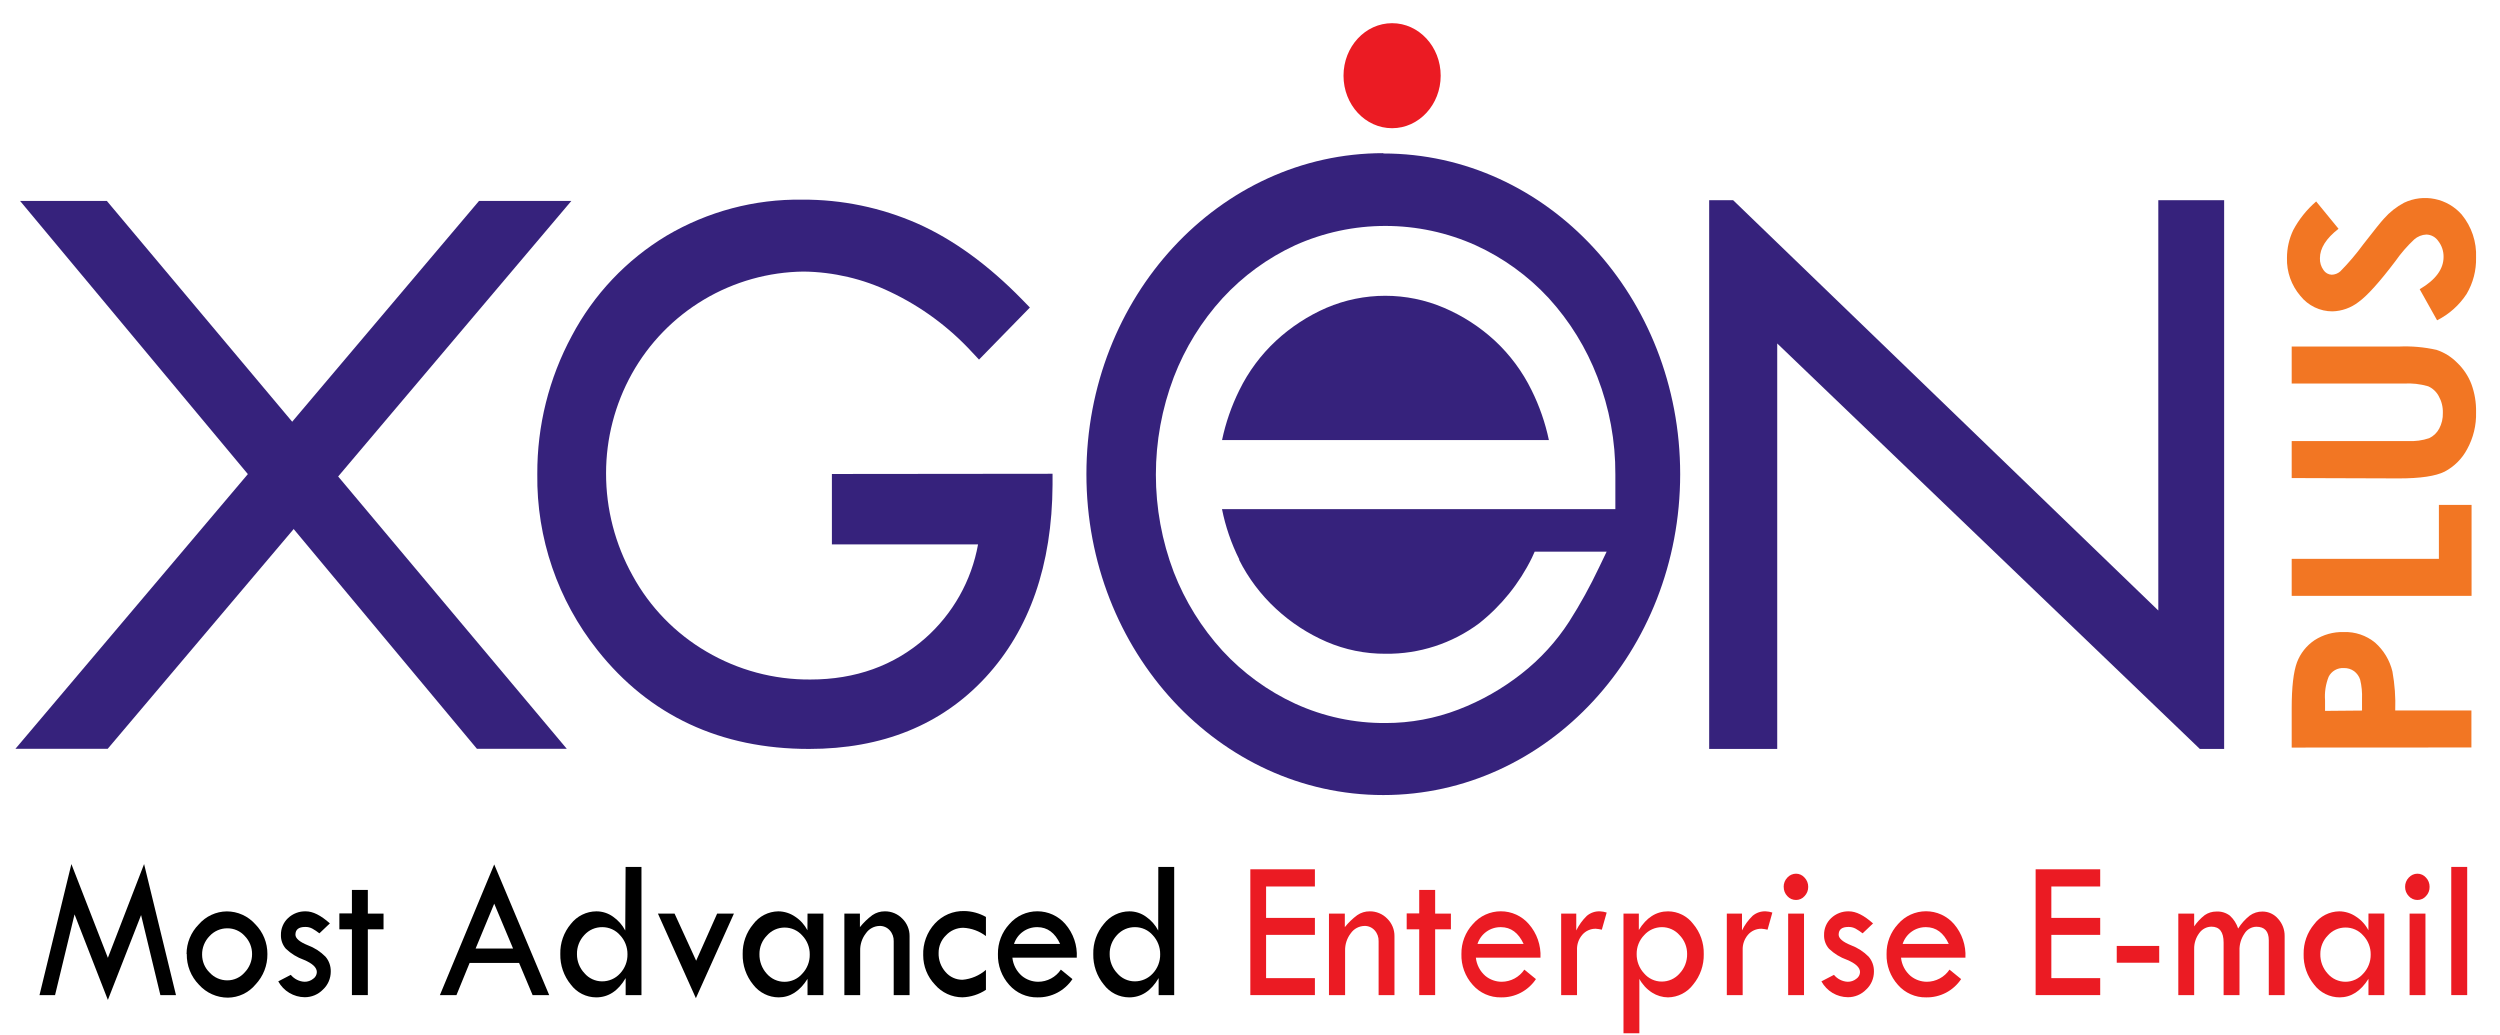
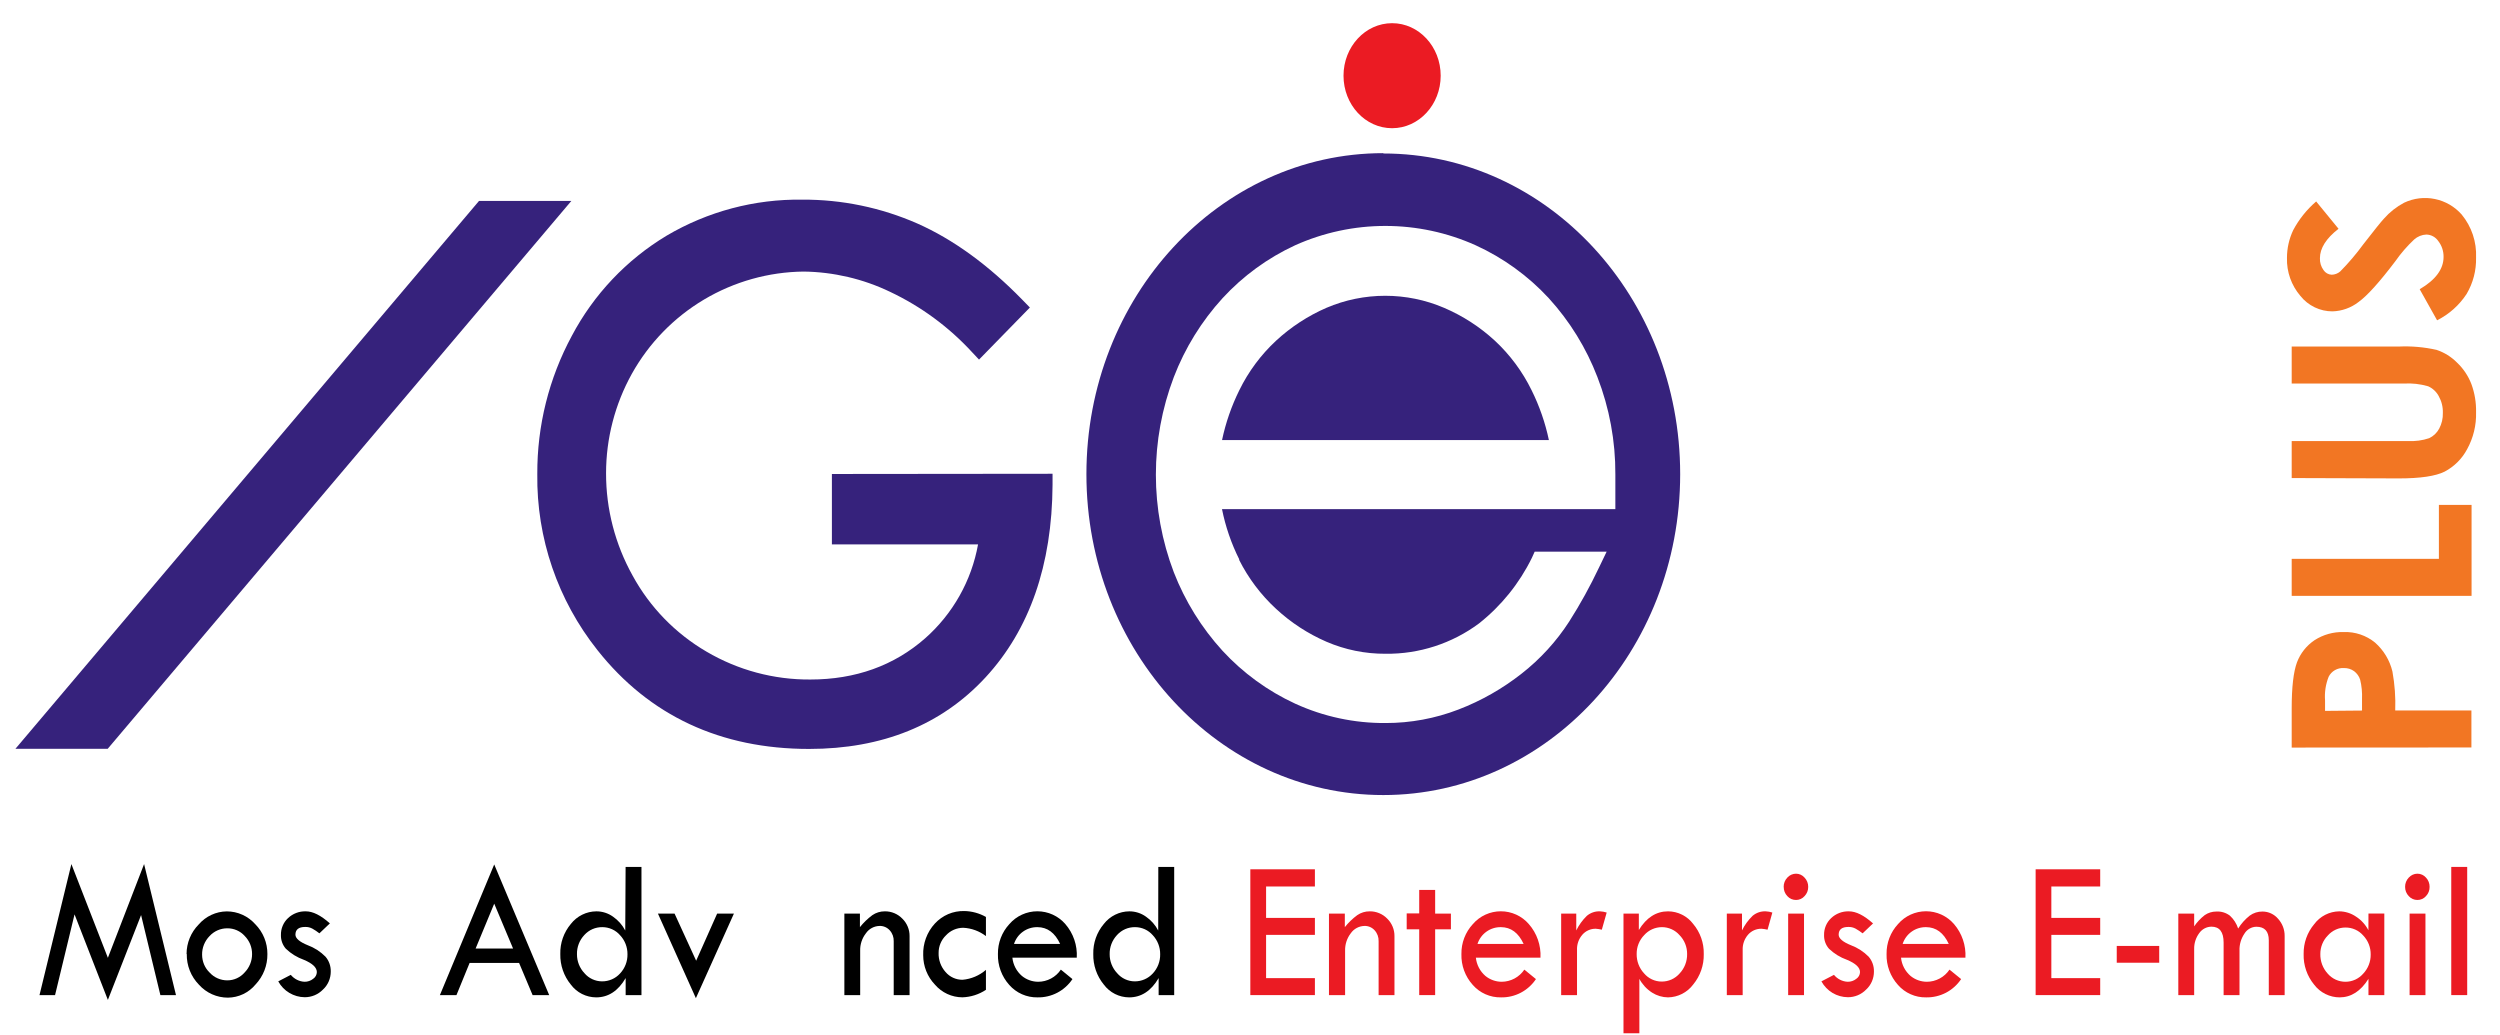
<svg xmlns="http://www.w3.org/2000/svg" width="99" height="41" viewBox="0 0 99 41" fill="none">
  <path d="M32.943 18.77V21.557H38.731C38.472 22.997 37.734 24.307 36.637 25.276C35.408 26.358 33.877 26.909 32.089 26.909C30.644 26.919 29.224 26.538 27.978 25.805C26.744 25.085 25.73 24.041 25.047 22.786C24.359 21.549 23.998 20.157 24 18.742C24 17.365 24.351 16.01 25.019 14.806C25.696 13.59 26.682 12.575 27.878 11.863C29.073 11.152 30.436 10.769 31.827 10.754C33.011 10.77 34.178 11.043 35.246 11.556C36.473 12.136 37.576 12.948 38.494 13.947L38.769 14.24L40.783 12.178L40.477 11.863C39.137 10.49 37.74 9.476 36.325 8.85C34.889 8.22 33.338 7.898 31.77 7.906C29.883 7.879 28.025 8.373 26.399 9.332C24.81 10.287 23.512 11.659 22.645 13.298C21.737 14.98 21.267 16.864 21.277 18.776C21.244 21.306 22.087 23.769 23.662 25.749C25.716 28.343 28.537 29.658 32.038 29.658C34.937 29.658 37.29 28.706 39.03 26.821C40.77 24.936 41.663 22.375 41.681 19.197V18.761L32.943 18.77Z" fill="#36227C" />
-   <path d="M85.469 7.929V24.176L68.633 7.929H67.683V29.658H70.378V13.601L87 29.549L87.113 29.658H88.076V7.929H85.469Z" fill="#36227C" />
  <path d="M59.196 13.491C58.604 12.946 57.925 12.506 57.185 12.19C56.449 11.875 55.657 11.713 54.856 11.713C54.055 11.713 53.263 11.875 52.526 12.19C51.794 12.509 51.12 12.948 50.533 13.491C49.931 14.05 49.438 14.715 49.077 15.453C48.767 16.079 48.537 16.743 48.393 17.427H61.336C61.192 16.743 60.962 16.079 60.651 15.453C60.29 14.715 59.797 14.05 59.196 13.491Z" fill="#36227C" />
  <path d="M49.067 22.166C49.435 22.897 49.931 23.556 50.533 24.111C51.119 24.654 51.793 25.094 52.526 25.412C53.265 25.731 54.061 25.893 54.865 25.889C56.198 25.905 57.5 25.483 58.57 24.687C59.453 23.988 60.168 23.1 60.664 22.088L60.773 21.846H63.623L63.321 22.474C62.972 23.211 62.578 23.926 62.14 24.614C61.634 25.398 61 26.092 60.266 26.668C59.505 27.268 58.658 27.751 57.753 28.098C56.834 28.452 55.857 28.633 54.872 28.632C53.635 28.641 52.411 28.379 51.287 27.864C50.2 27.362 49.223 26.65 48.411 25.77C47.583 24.862 46.929 23.808 46.483 22.662C45.536 20.173 45.536 17.423 46.483 14.933C46.926 13.78 47.581 12.72 48.414 11.807C49.224 10.927 50.201 10.215 51.287 9.713C52.411 9.208 53.629 8.947 54.861 8.947C56.093 8.947 57.312 9.208 58.436 9.713C59.53 10.212 60.513 10.924 61.33 11.807C62.162 12.719 62.816 13.78 63.258 14.933C63.734 16.162 63.975 17.47 63.968 18.788V20.162H48.391C48.529 20.853 48.76 21.523 49.075 22.153M54.779 6.065C48.288 6.065 43.022 11.757 43.022 18.776C43.022 25.795 48.286 31.484 54.779 31.484C61.273 31.484 66.535 25.795 66.535 18.776C66.535 11.757 61.273 6.078 54.779 6.078V6.065Z" fill="#36227C" />
-   <path d="M4.23 7.956H0.794L18.886 29.652H22.444L4.23 7.956Z" fill="#36227C" />
  <path d="M18.97 7.956L0.611 29.652H4.265L22.626 7.956H18.97Z" fill="#36227C" />
  <path d="M57.051 2.997C57.051 4.145 56.191 5.077 55.127 5.077C54.063 5.077 53.203 4.145 53.203 2.997C53.203 1.85 54.065 0.918 55.127 0.918C56.189 0.918 57.051 1.848 57.051 2.997Z" fill="#EB1B23" />
  <path d="M93.536 28.138V27.68C93.547 27.423 93.523 27.165 93.462 26.915C93.419 26.78 93.335 26.663 93.222 26.578C93.103 26.493 92.961 26.45 92.815 26.455C92.692 26.447 92.57 26.476 92.463 26.537C92.356 26.598 92.269 26.69 92.214 26.8C92.097 27.096 92.048 27.415 92.072 27.732V28.151L93.536 28.138ZM90.751 29.604V28.05C90.751 27.213 90.822 26.603 90.96 26.23C91.095 25.872 91.339 25.564 91.657 25.351C92.001 25.13 92.404 25.017 92.813 25.029C93.264 25.013 93.704 25.162 94.053 25.447C94.394 25.749 94.634 26.148 94.74 26.591C94.832 27.1 94.87 27.617 94.851 28.134H97.868V29.6L90.751 29.604Z" fill="#F27623" />
  <path d="M90.751 23.596V22.13H96.58V19.994H97.874V23.596H90.751Z" fill="#F27623" />
  <path d="M90.751 18.931V17.465H95.357C95.641 17.481 95.926 17.443 96.195 17.352C96.363 17.273 96.501 17.142 96.589 16.979C96.693 16.787 96.744 16.57 96.737 16.351C96.744 16.117 96.687 15.886 96.572 15.683C96.479 15.511 96.332 15.375 96.153 15.296C95.838 15.205 95.51 15.169 95.184 15.189H90.751V13.723H94.997C95.498 13.701 95.999 13.745 96.488 13.855C96.791 13.956 97.067 14.127 97.292 14.353C97.545 14.591 97.741 14.882 97.866 15.206C97.998 15.564 98.061 15.944 98.052 16.326C98.067 16.837 97.944 17.343 97.696 17.792C97.495 18.169 97.185 18.478 96.806 18.677C96.448 18.855 95.847 18.945 94.997 18.945L90.751 18.931Z" fill="#F27623" />
  <path d="M91.718 7.975L92.606 9.06C92.115 9.441 91.869 9.829 91.869 10.224C91.862 10.392 91.912 10.559 92.011 10.695C92.046 10.749 92.094 10.794 92.15 10.826C92.206 10.858 92.269 10.876 92.334 10.879C92.458 10.877 92.578 10.831 92.673 10.749C93.004 10.414 93.31 10.054 93.588 9.673C94.021 9.115 94.294 8.775 94.407 8.655C94.632 8.399 94.903 8.187 95.204 8.027C95.584 7.847 96.011 7.796 96.422 7.881C96.833 7.965 97.206 8.181 97.483 8.496C97.877 8.975 98.08 9.583 98.052 10.203C98.064 10.706 97.935 11.203 97.68 11.637C97.389 12.084 96.985 12.445 96.509 12.684L95.82 11.453C96.45 11.083 96.765 10.657 96.765 10.174C96.769 9.946 96.695 9.724 96.555 9.545C96.503 9.468 96.433 9.405 96.352 9.36C96.27 9.315 96.179 9.291 96.086 9.288C95.907 9.295 95.736 9.364 95.602 9.483C95.326 9.741 95.078 10.027 94.861 10.337C94.227 11.175 93.739 11.716 93.395 11.962C93.1 12.19 92.74 12.319 92.367 12.33C92.123 12.331 91.882 12.276 91.662 12.17C91.442 12.064 91.248 11.91 91.096 11.719C90.738 11.301 90.548 10.764 90.564 10.213C90.564 9.833 90.648 9.457 90.811 9.114C91.039 8.685 91.345 8.303 91.712 7.985" fill="#F27623" />
  <path d="M5.706 34.217L6.969 39.406H6.351L5.587 36.236L4.272 39.597L2.952 36.209L2.18 39.406H1.564L2.827 34.217L4.272 37.93L5.706 34.217Z" fill="black" />
  <path d="M9.982 37.781C9.983 37.648 9.958 37.517 9.908 37.394C9.858 37.271 9.784 37.159 9.691 37.065C9.605 36.968 9.499 36.892 9.38 36.839C9.262 36.787 9.134 36.76 9.004 36.761C8.871 36.76 8.74 36.787 8.618 36.84C8.497 36.893 8.388 36.971 8.298 37.069C8.203 37.166 8.128 37.281 8.077 37.407C8.026 37.533 8.001 37.668 8.003 37.804C8.003 37.937 8.029 38.068 8.08 38.191C8.132 38.313 8.207 38.424 8.303 38.516C8.392 38.613 8.5 38.691 8.621 38.743C8.742 38.796 8.872 38.823 9.004 38.822C9.134 38.822 9.262 38.794 9.379 38.74C9.497 38.686 9.602 38.608 9.687 38.51C9.877 38.315 9.984 38.053 9.982 37.781ZM7.388 37.781C7.387 37.341 7.561 36.919 7.871 36.606C8.009 36.447 8.179 36.318 8.371 36.229C8.562 36.14 8.77 36.093 8.981 36.091C9.194 36.091 9.405 36.136 9.599 36.224C9.793 36.311 9.966 36.439 10.108 36.598C10.262 36.754 10.384 36.938 10.467 37.142C10.549 37.344 10.591 37.562 10.589 37.781C10.595 38.229 10.426 38.662 10.118 38.987C9.985 39.148 9.818 39.277 9.63 39.367C9.441 39.457 9.236 39.504 9.027 39.507C8.81 39.507 8.596 39.462 8.397 39.373C8.199 39.285 8.022 39.155 7.878 38.994C7.721 38.833 7.597 38.643 7.515 38.435C7.432 38.226 7.392 38.003 7.396 37.779L7.388 37.781Z" fill="black" />
  <path d="M13.067 36.562L12.648 36.96C12.559 36.89 12.466 36.827 12.367 36.772C12.28 36.726 12.183 36.704 12.085 36.707C11.829 36.707 11.699 36.809 11.699 37.013C11.699 37.159 11.863 37.3 12.187 37.431C12.451 37.529 12.691 37.684 12.889 37.884C13.03 38.048 13.104 38.26 13.098 38.476C13.098 38.609 13.071 38.741 13.018 38.864C12.965 38.986 12.888 39.096 12.79 39.186C12.696 39.283 12.583 39.36 12.459 39.412C12.334 39.464 12.201 39.49 12.066 39.49C11.851 39.488 11.641 39.428 11.457 39.318C11.273 39.208 11.121 39.05 11.019 38.862L11.515 38.604C11.582 38.685 11.665 38.751 11.758 38.798C11.852 38.846 11.954 38.873 12.059 38.878C12.183 38.88 12.304 38.839 12.401 38.761C12.445 38.732 12.481 38.692 12.506 38.646C12.532 38.6 12.546 38.548 12.547 38.495C12.547 38.315 12.376 38.152 12.034 38.009C11.769 37.915 11.526 37.766 11.322 37.572C11.19 37.422 11.119 37.227 11.125 37.027C11.122 36.902 11.145 36.778 11.194 36.662C11.242 36.546 11.314 36.443 11.406 36.357C11.5 36.268 11.61 36.199 11.731 36.153C11.852 36.107 11.98 36.085 12.11 36.089C12.389 36.089 12.705 36.247 13.058 36.562" fill="black" />
-   <path d="M13.936 35.241H14.566V36.179H15.188V36.801H14.566V39.406H13.936V36.801H13.439V36.171H13.936V35.241Z" fill="black" />
  <path d="M19.571 35.785L18.834 37.563H20.318L19.571 35.785ZM19.571 34.232L21.748 39.406H21.091L20.555 38.131H18.597L18.076 39.406H17.42L19.571 34.232Z" fill="black" />
  <path d="M24.848 37.787C24.851 37.508 24.746 37.237 24.554 37.034C24.467 36.933 24.359 36.853 24.238 36.798C24.117 36.743 23.986 36.715 23.853 36.715C23.719 36.713 23.586 36.74 23.463 36.793C23.34 36.847 23.231 36.926 23.141 37.025C22.947 37.231 22.841 37.505 22.848 37.787C22.846 38.067 22.953 38.336 23.145 38.539C23.23 38.64 23.337 38.721 23.456 38.776C23.576 38.832 23.706 38.861 23.838 38.862C23.973 38.863 24.106 38.836 24.23 38.782C24.353 38.729 24.464 38.649 24.554 38.55C24.748 38.344 24.854 38.07 24.848 37.787ZM24.774 34.33H25.402V39.406H24.776V38.732C24.479 39.241 24.09 39.496 23.608 39.496C23.413 39.495 23.222 39.449 23.048 39.362C22.874 39.274 22.723 39.147 22.607 38.992C22.327 38.651 22.178 38.22 22.188 37.779C22.177 37.344 22.326 36.92 22.607 36.587C22.727 36.433 22.88 36.308 23.055 36.222C23.23 36.135 23.423 36.09 23.618 36.089C23.853 36.089 24.082 36.162 24.274 36.299C24.478 36.44 24.645 36.629 24.76 36.849L24.774 34.33Z" fill="black" />
  <path d="M26.054 36.179H26.713L27.568 38.045L28.399 36.179H29.063L27.557 39.528L26.054 36.179Z" fill="black" />
-   <path d="M32.066 37.802C32.071 37.521 31.965 37.249 31.77 37.046C31.683 36.947 31.575 36.868 31.454 36.813C31.334 36.759 31.203 36.731 31.071 36.731C30.939 36.731 30.808 36.759 30.687 36.813C30.567 36.868 30.459 36.947 30.372 37.046C30.276 37.143 30.2 37.258 30.149 37.384C30.098 37.51 30.073 37.645 30.074 37.781C30.068 38.068 30.171 38.346 30.363 38.558C30.451 38.659 30.558 38.74 30.68 38.796C30.801 38.851 30.933 38.88 31.067 38.88C31.2 38.88 31.332 38.851 31.454 38.796C31.575 38.74 31.683 38.659 31.77 38.558C31.964 38.354 32.07 38.083 32.066 37.802ZM31.978 36.179H32.606V39.406H31.978V38.763C31.672 39.25 31.291 39.495 30.836 39.496C30.641 39.495 30.449 39.45 30.275 39.363C30.1 39.276 29.948 39.151 29.829 38.996C29.548 38.654 29.399 38.222 29.41 37.779C29.402 37.347 29.551 36.926 29.829 36.596C29.944 36.441 30.093 36.315 30.265 36.227C30.437 36.139 30.627 36.092 30.82 36.089C31.058 36.091 31.289 36.164 31.486 36.299C31.692 36.433 31.86 36.62 31.974 36.839L31.978 36.179Z" fill="black" />
  <path d="M33.437 39.406V36.179H34.053V36.715C34.196 36.536 34.361 36.377 34.545 36.24C34.69 36.14 34.863 36.088 35.039 36.089C35.168 36.087 35.296 36.112 35.416 36.162C35.535 36.212 35.643 36.285 35.732 36.378C35.825 36.469 35.898 36.578 35.947 36.697C35.997 36.817 36.021 36.946 36.019 37.075V39.406H35.391V37.274C35.397 37.115 35.341 36.959 35.234 36.841C35.184 36.785 35.122 36.74 35.053 36.71C34.984 36.68 34.909 36.665 34.834 36.667C34.727 36.669 34.622 36.696 34.528 36.746C34.434 36.796 34.352 36.868 34.292 36.956C34.137 37.153 34.056 37.399 34.063 37.649V39.406H33.437Z" fill="black" />
  <path d="M39.043 38.42V39.197C38.765 39.381 38.442 39.484 38.109 39.494C37.903 39.493 37.699 39.448 37.512 39.361C37.325 39.274 37.158 39.148 37.024 38.992C36.724 38.678 36.558 38.261 36.559 37.827C36.542 37.364 36.708 36.912 37.022 36.571C37.17 36.411 37.35 36.284 37.55 36.198C37.75 36.113 37.967 36.072 38.184 36.077C38.486 36.082 38.781 36.163 39.043 36.311V37.069C38.784 36.871 38.47 36.756 38.145 36.74C38.017 36.74 37.89 36.767 37.772 36.818C37.655 36.869 37.549 36.944 37.462 37.038C37.368 37.128 37.294 37.236 37.244 37.356C37.193 37.476 37.168 37.605 37.169 37.735C37.16 38.013 37.258 38.283 37.443 38.491C37.526 38.589 37.629 38.667 37.746 38.72C37.862 38.773 37.989 38.8 38.117 38.799C38.459 38.769 38.783 38.632 39.043 38.407" fill="black" />
  <path d="M40.155 37.379H41.981C41.777 36.938 41.477 36.717 41.083 36.715C40.877 36.712 40.676 36.774 40.509 36.894C40.342 37.013 40.218 37.184 40.155 37.379ZM42.64 37.923H40.09C40.119 38.205 40.255 38.464 40.469 38.648C40.651 38.796 40.877 38.877 41.112 38.878C41.289 38.878 41.464 38.833 41.621 38.749C41.778 38.666 41.911 38.544 42.01 38.397L42.469 38.772C42.318 38.999 42.111 39.185 41.869 39.312C41.626 39.439 41.356 39.502 41.083 39.496C40.872 39.5 40.663 39.457 40.47 39.372C40.277 39.287 40.105 39.16 39.966 39.002C39.665 38.667 39.505 38.229 39.518 37.779C39.511 37.34 39.674 36.914 39.973 36.592C40.11 36.433 40.28 36.306 40.471 36.219C40.662 36.132 40.87 36.087 41.079 36.087C41.289 36.087 41.497 36.132 41.688 36.219C41.878 36.306 42.048 36.433 42.186 36.592C42.505 36.96 42.668 37.437 42.64 37.923Z" fill="black" />
  <path d="M45.943 37.787C45.946 37.508 45.841 37.237 45.65 37.034C45.562 36.933 45.455 36.853 45.334 36.798C45.212 36.743 45.081 36.715 44.948 36.715C44.814 36.713 44.681 36.74 44.559 36.793C44.436 36.847 44.326 36.926 44.236 37.025C44.042 37.231 43.936 37.505 43.943 37.787C43.941 38.067 44.048 38.336 44.24 38.539C44.326 38.64 44.432 38.721 44.551 38.776C44.671 38.832 44.801 38.861 44.933 38.862C45.068 38.863 45.202 38.836 45.325 38.782C45.448 38.729 45.559 38.649 45.65 38.55C45.843 38.344 45.949 38.07 45.943 37.787ZM45.869 34.33H46.498V39.406H45.882V38.732C45.585 39.241 45.195 39.496 44.714 39.496C44.519 39.495 44.327 39.449 44.154 39.362C43.98 39.274 43.829 39.147 43.713 38.992C43.432 38.651 43.284 38.22 43.294 37.779C43.283 37.344 43.432 36.92 43.713 36.587C43.832 36.433 43.986 36.308 44.161 36.222C44.336 36.135 44.529 36.09 44.724 36.089C44.959 36.089 45.188 36.162 45.379 36.299C45.584 36.44 45.751 36.629 45.865 36.849L45.869 34.33Z" fill="black" />
  <path d="M49.513 34.424H52.07V35.105H50.137V36.349H52.07V37.021H50.137V38.734H52.07V39.406H49.513V34.424Z" fill="#EB1B23" />
  <path d="M52.627 39.406V36.179H53.255V36.715C53.397 36.536 53.563 36.376 53.747 36.24C53.892 36.14 54.064 36.088 54.239 36.089C54.369 36.087 54.497 36.112 54.617 36.162C54.736 36.211 54.844 36.285 54.934 36.378C55.027 36.469 55.1 36.578 55.149 36.697C55.199 36.817 55.223 36.946 55.221 37.075V39.406H54.593V37.274C54.599 37.115 54.543 36.959 54.436 36.841C54.386 36.785 54.324 36.74 54.255 36.71C54.186 36.68 54.111 36.665 54.036 36.667C53.929 36.669 53.824 36.696 53.729 36.746C53.635 36.796 53.553 36.868 53.492 36.956C53.339 37.154 53.259 37.399 53.266 37.649V39.406H52.627Z" fill="#EB1B23" />
  <path d="M56.201 35.241H56.832V36.179H57.456V36.801H56.832V39.406H56.201V36.801H55.705V36.171H56.201V35.241Z" fill="#EB1B23" />
  <path d="M58.509 37.379H60.335C60.131 36.938 59.832 36.717 59.437 36.715C59.231 36.712 59.03 36.774 58.863 36.894C58.696 37.013 58.572 37.184 58.509 37.379ZM58.444 37.923C58.474 38.205 58.609 38.464 58.823 38.648C59.005 38.796 59.232 38.877 59.466 38.878C59.644 38.877 59.818 38.833 59.975 38.749C60.131 38.665 60.265 38.544 60.364 38.397L60.823 38.772C60.672 38.999 60.465 39.185 60.223 39.312C59.98 39.439 59.71 39.502 59.437 39.496C59.226 39.5 59.017 39.457 58.824 39.372C58.631 39.287 58.459 39.16 58.321 39.002C58.019 38.667 57.859 38.229 57.872 37.779C57.865 37.34 58.028 36.914 58.327 36.592C58.464 36.433 58.634 36.306 58.825 36.219C59.016 36.132 59.224 36.087 59.433 36.087C59.643 36.087 59.851 36.132 60.042 36.219C60.233 36.306 60.403 36.433 60.54 36.592C60.862 36.958 61.028 37.436 61.003 37.923H58.444Z" fill="#EB1B23" />
  <path d="M62.42 36.179V36.845C62.526 36.63 62.667 36.434 62.839 36.267C62.985 36.144 63.172 36.08 63.363 36.089C63.452 36.093 63.54 36.109 63.625 36.137L63.432 36.816C63.353 36.797 63.274 36.784 63.193 36.778C63.092 36.776 62.992 36.797 62.9 36.838C62.807 36.879 62.725 36.94 62.659 37.017C62.516 37.183 62.441 37.398 62.45 37.618V39.406H61.822V36.179H62.42Z" fill="#EB1B23" />
  <path d="M66.81 37.779C66.811 37.641 66.786 37.505 66.735 37.377C66.684 37.249 66.608 37.132 66.512 37.034C66.426 36.934 66.319 36.854 66.198 36.799C66.078 36.744 65.947 36.715 65.815 36.715C65.682 36.715 65.55 36.743 65.428 36.797C65.306 36.852 65.198 36.931 65.109 37.032C65.013 37.13 64.937 37.247 64.886 37.376C64.835 37.504 64.81 37.641 64.812 37.779C64.808 38.063 64.912 38.337 65.105 38.545C65.191 38.647 65.297 38.728 65.417 38.784C65.537 38.84 65.668 38.87 65.8 38.87C65.935 38.871 66.069 38.843 66.192 38.788C66.314 38.733 66.424 38.651 66.512 38.55C66.709 38.342 66.815 38.065 66.81 37.779ZM64.898 36.179V36.828C65.199 36.336 65.585 36.089 66.056 36.089C66.249 36.09 66.439 36.136 66.611 36.222C66.784 36.309 66.934 36.434 67.05 36.588C67.33 36.921 67.479 37.344 67.469 37.779C67.479 38.219 67.33 38.648 67.05 38.987C66.934 39.143 66.783 39.269 66.61 39.358C66.437 39.446 66.246 39.493 66.052 39.496C65.829 39.493 65.611 39.428 65.423 39.308C65.211 39.172 65.037 38.985 64.919 38.763V40.918H64.29V36.179H64.898Z" fill="#EB1B23" />
  <path d="M68.983 36.179V36.845C69.088 36.63 69.23 36.434 69.402 36.267C69.548 36.144 69.735 36.08 69.925 36.089C70.014 36.093 70.101 36.109 70.185 36.137L69.995 36.816C69.916 36.797 69.836 36.784 69.756 36.778C69.654 36.776 69.554 36.797 69.461 36.838C69.369 36.879 69.286 36.94 69.22 37.017C69.077 37.184 69.002 37.398 69.01 37.618V39.406H68.382V36.179H68.983Z" fill="#EB1B23" />
  <path d="M70.811 36.179H71.439V39.406H70.811V36.179ZM70.633 35.12C70.632 34.983 70.683 34.852 70.778 34.753C70.821 34.705 70.874 34.665 70.934 34.639C70.993 34.612 71.058 34.598 71.123 34.598C71.187 34.598 71.251 34.612 71.309 34.639C71.367 34.666 71.419 34.705 71.46 34.753C71.555 34.852 71.607 34.983 71.605 35.12C71.606 35.187 71.594 35.254 71.569 35.317C71.544 35.38 71.507 35.438 71.46 35.486C71.419 35.534 71.367 35.573 71.309 35.599C71.25 35.626 71.187 35.639 71.123 35.639C71.058 35.639 70.994 35.626 70.934 35.6C70.875 35.573 70.821 35.535 70.778 35.486C70.731 35.437 70.695 35.38 70.67 35.317C70.646 35.254 70.634 35.187 70.635 35.12H70.633Z" fill="#EB1B23" />
  <path d="M74.178 36.562L73.76 36.96C73.67 36.89 73.576 36.828 73.477 36.772C73.39 36.726 73.293 36.704 73.194 36.707C72.939 36.707 72.811 36.809 72.811 37.013C72.811 37.159 72.972 37.3 73.297 37.431C73.561 37.529 73.8 37.684 73.998 37.884C74.139 38.048 74.214 38.26 74.208 38.476C74.208 38.609 74.181 38.741 74.128 38.864C74.075 38.986 73.998 39.096 73.9 39.186C73.806 39.283 73.693 39.36 73.569 39.412C73.444 39.464 73.31 39.491 73.175 39.49C72.961 39.488 72.75 39.429 72.566 39.319C72.382 39.208 72.231 39.05 72.128 38.862L72.625 38.604C72.691 38.685 72.774 38.751 72.867 38.798C72.96 38.846 73.063 38.873 73.167 38.878C73.292 38.88 73.413 38.839 73.51 38.761C73.554 38.731 73.59 38.692 73.616 38.646C73.641 38.599 73.655 38.548 73.657 38.495C73.657 38.315 73.485 38.152 73.142 38.009C72.876 37.915 72.634 37.766 72.43 37.572C72.297 37.422 72.227 37.227 72.233 37.027C72.23 36.902 72.254 36.778 72.302 36.662C72.35 36.547 72.422 36.443 72.514 36.357C72.608 36.268 72.718 36.199 72.839 36.153C72.96 36.107 73.088 36.085 73.217 36.089C73.496 36.089 73.813 36.247 74.166 36.562" fill="#EB1B23" />
  <path d="M75.345 37.379H77.171C76.967 36.938 76.668 36.717 76.272 36.715C76.067 36.712 75.866 36.774 75.699 36.894C75.532 37.013 75.408 37.184 75.345 37.379ZM77.831 37.923H75.28C75.309 38.205 75.445 38.464 75.659 38.648C75.841 38.796 76.067 38.877 76.302 38.878C76.48 38.878 76.654 38.833 76.811 38.749C76.968 38.666 77.101 38.544 77.2 38.397L77.661 38.772C77.509 38.999 77.302 39.185 77.06 39.312C76.817 39.438 76.546 39.502 76.272 39.496C76.062 39.5 75.853 39.458 75.661 39.372C75.468 39.287 75.297 39.161 75.159 39.002C74.857 38.667 74.695 38.229 74.708 37.779C74.701 37.34 74.864 36.914 75.163 36.592C75.3 36.433 75.47 36.306 75.662 36.218C75.853 36.131 76.06 36.086 76.27 36.086C76.481 36.086 76.688 36.131 76.879 36.218C77.07 36.306 77.24 36.433 77.378 36.592C77.695 36.961 77.857 37.438 77.831 37.923Z" fill="#EB1B23" />
  <path d="M80.611 34.424H83.168V35.105H81.233V36.349H83.168V37.021H81.233V38.734H83.168V39.406H80.611V34.424Z" fill="#EB1B23" />
  <path d="M85.505 37.459H83.823V38.124H85.505V37.459Z" fill="#EB1B23" />
  <path d="M86.261 39.406V36.179H86.889V36.684C87.004 36.514 87.146 36.364 87.308 36.238C87.443 36.145 87.604 36.096 87.769 36.097C87.96 36.086 88.149 36.143 88.303 36.259C88.454 36.398 88.567 36.574 88.631 36.77C88.753 36.575 88.908 36.402 89.088 36.259C89.236 36.151 89.415 36.094 89.599 36.097C89.716 36.098 89.831 36.123 89.937 36.173C90.043 36.223 90.137 36.295 90.212 36.384C90.383 36.571 90.475 36.815 90.472 37.067V39.406H89.844V37.235C89.844 36.879 89.678 36.699 89.352 36.699C89.256 36.701 89.163 36.727 89.08 36.775C88.997 36.823 88.928 36.891 88.879 36.973C88.744 37.172 88.675 37.409 88.684 37.649V39.406H88.055V37.325C88.055 36.906 87.894 36.696 87.574 36.696C87.478 36.697 87.384 36.721 87.3 36.766C87.215 36.811 87.143 36.875 87.088 36.954C86.954 37.135 86.884 37.356 86.889 37.582V39.406H86.261Z" fill="#EB1B23" />
  <path d="M93.879 37.802C93.884 37.521 93.778 37.249 93.584 37.046C93.496 36.946 93.388 36.865 93.267 36.811C93.145 36.756 93.013 36.729 92.88 36.73C92.748 36.73 92.618 36.758 92.498 36.812C92.378 36.867 92.27 36.945 92.183 37.044C92.087 37.141 92.012 37.256 91.961 37.382C91.91 37.508 91.884 37.643 91.885 37.779C91.879 38.066 91.983 38.344 92.177 38.556C92.264 38.657 92.372 38.738 92.493 38.794C92.615 38.849 92.747 38.878 92.88 38.878C93.014 38.878 93.146 38.849 93.267 38.794C93.388 38.738 93.496 38.657 93.584 38.556C93.777 38.352 93.883 38.081 93.879 37.8M93.791 36.177H94.419V39.406H93.791V38.763C93.485 39.25 93.105 39.495 92.65 39.496C92.455 39.496 92.263 39.45 92.088 39.363C91.913 39.277 91.761 39.151 91.643 38.996C91.36 38.654 91.211 38.222 91.224 37.779C91.216 37.347 91.365 36.927 91.643 36.596C91.758 36.441 91.907 36.315 92.079 36.227C92.251 36.139 92.44 36.092 92.633 36.089C92.871 36.091 93.103 36.164 93.299 36.299C93.507 36.433 93.676 36.619 93.789 36.839L93.791 36.177Z" fill="#EB1B23" />
  <path d="M95.42 36.179H96.048V39.406H95.42V36.179ZM95.242 35.12C95.24 34.983 95.292 34.852 95.387 34.753C95.43 34.705 95.483 34.666 95.542 34.639C95.601 34.612 95.665 34.598 95.73 34.598C95.794 34.598 95.858 34.612 95.917 34.639C95.975 34.665 96.027 34.704 96.069 34.753C96.163 34.852 96.214 34.983 96.212 35.12C96.213 35.187 96.202 35.254 96.177 35.317C96.153 35.38 96.116 35.437 96.069 35.486C96.027 35.535 95.975 35.573 95.916 35.6C95.858 35.626 95.794 35.639 95.73 35.639C95.665 35.639 95.601 35.626 95.542 35.6C95.483 35.573 95.43 35.535 95.387 35.486C95.34 35.438 95.303 35.38 95.278 35.317C95.253 35.254 95.241 35.187 95.242 35.12Z" fill="#EB1B23" />
  <path d="M97.701 34.33H97.07V39.406H97.701V34.33Z" fill="#EB1B23" />
</svg>